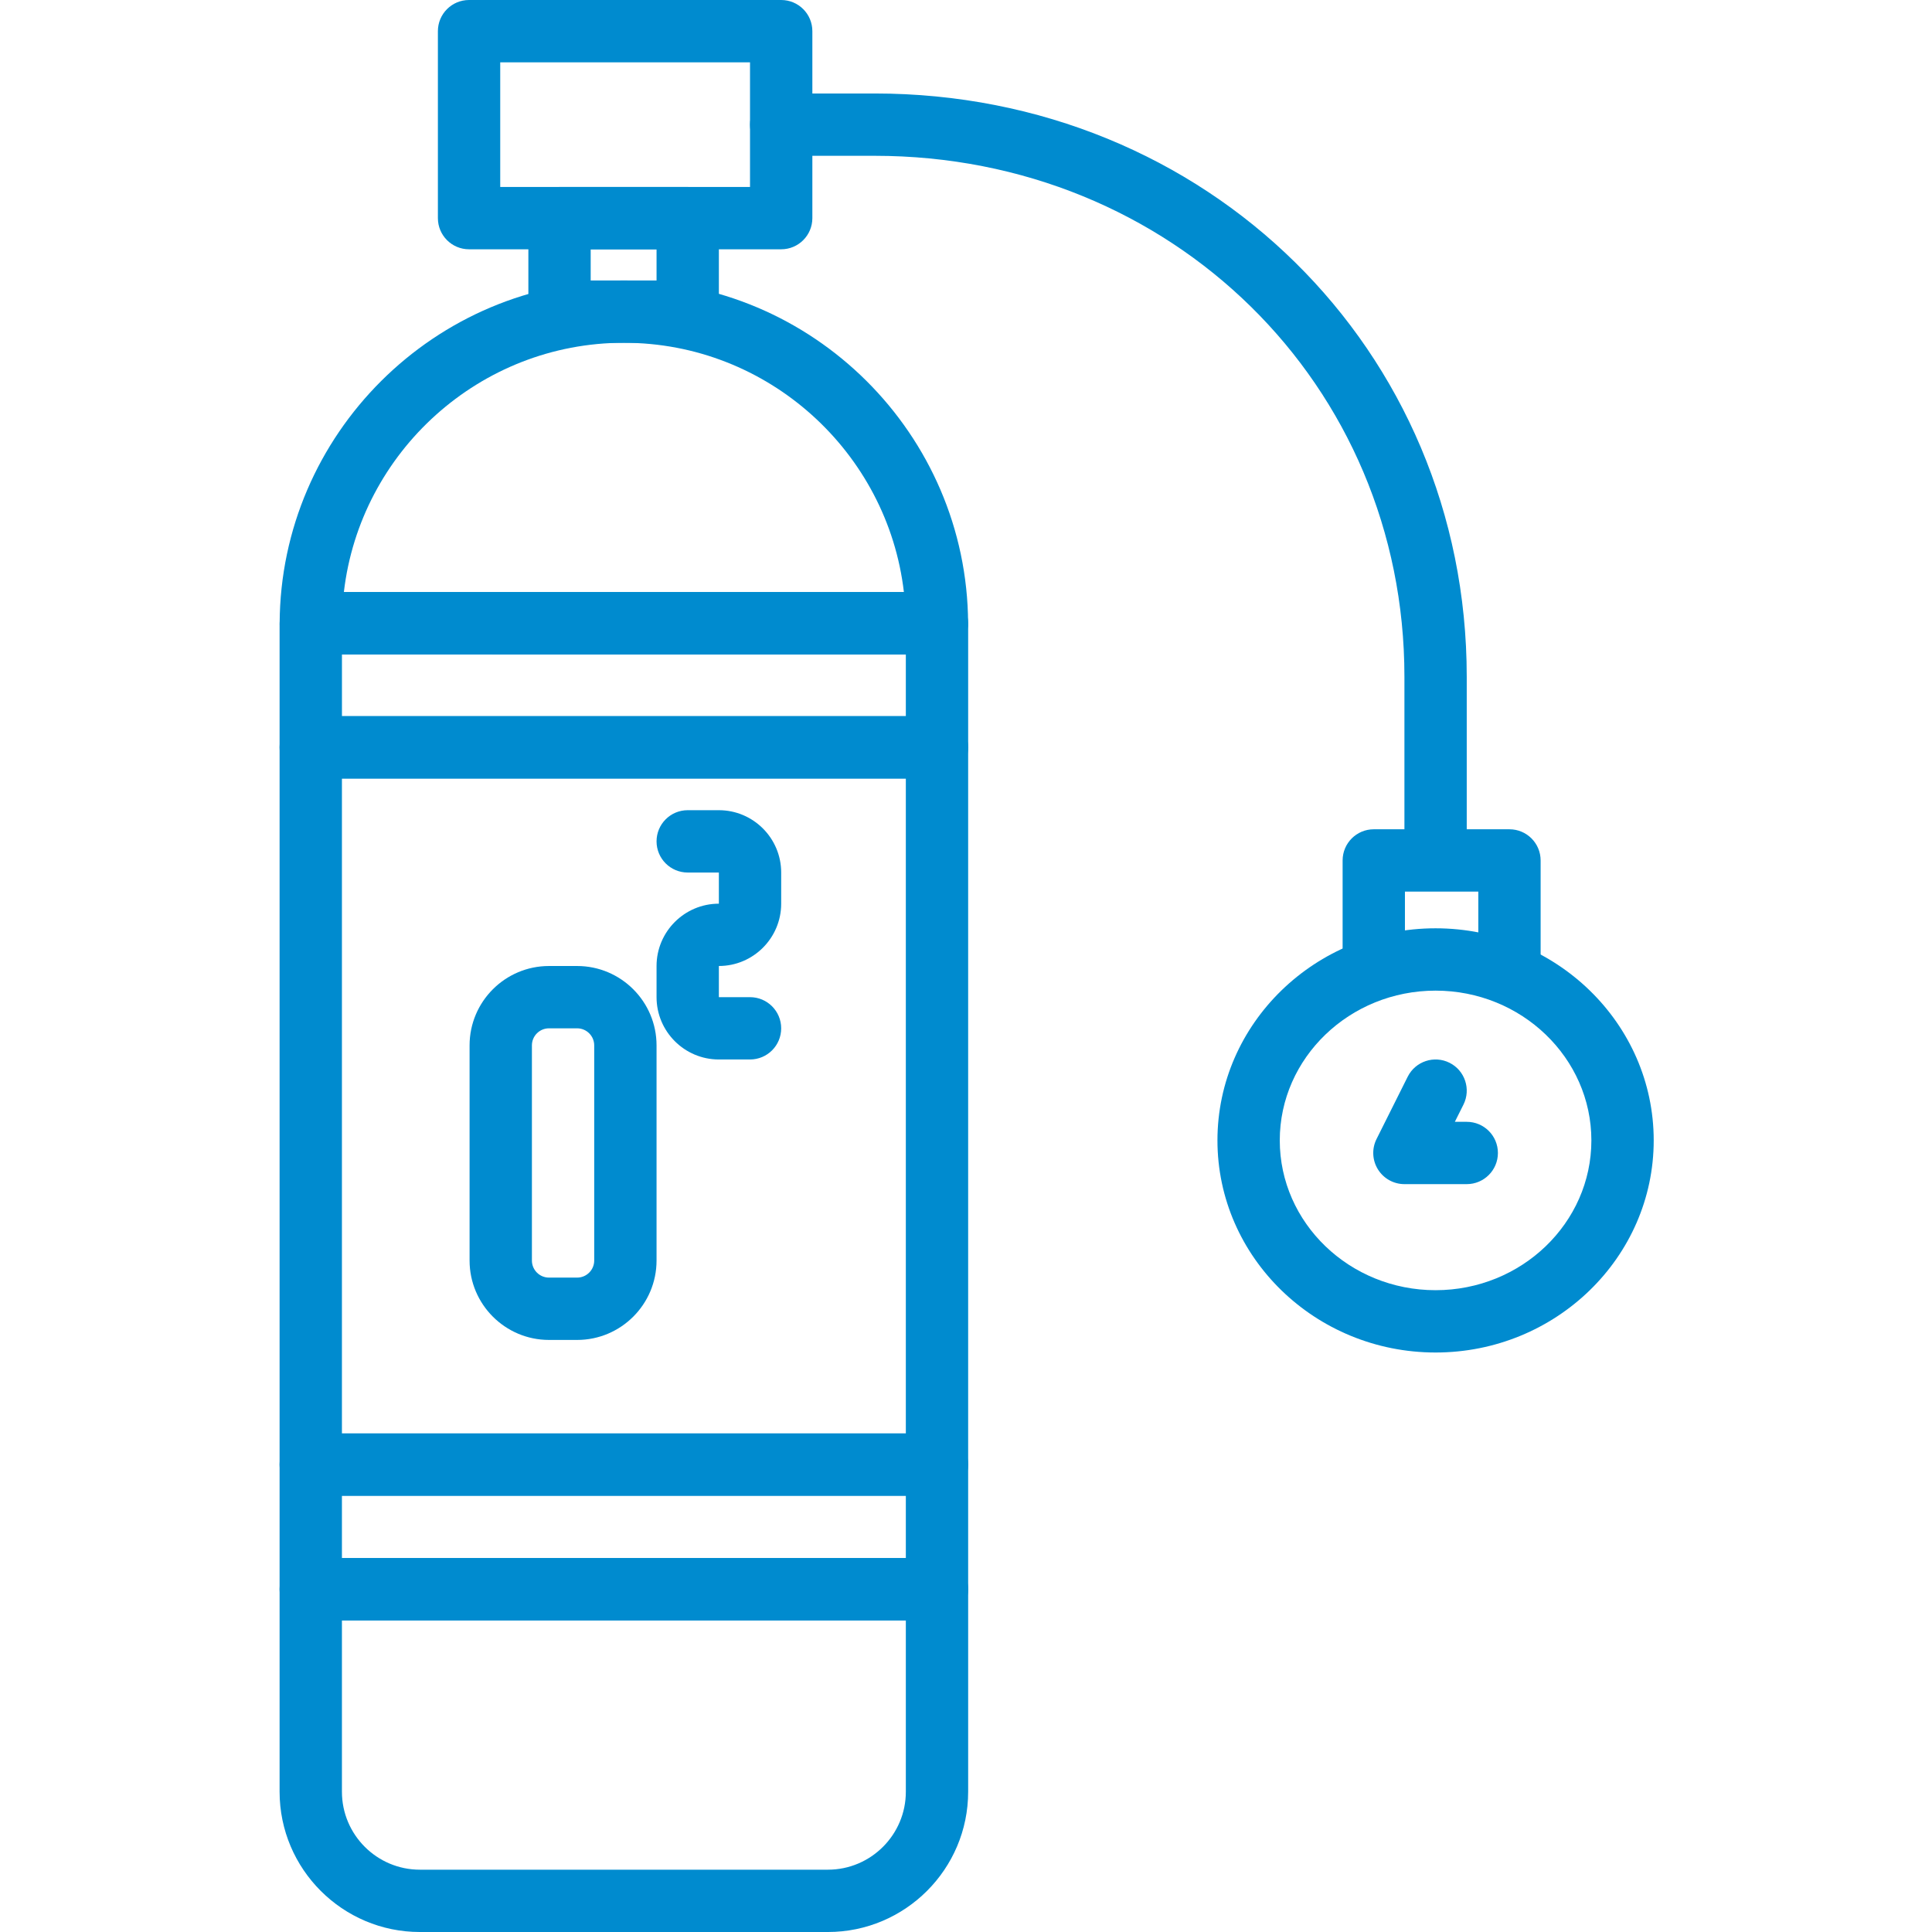
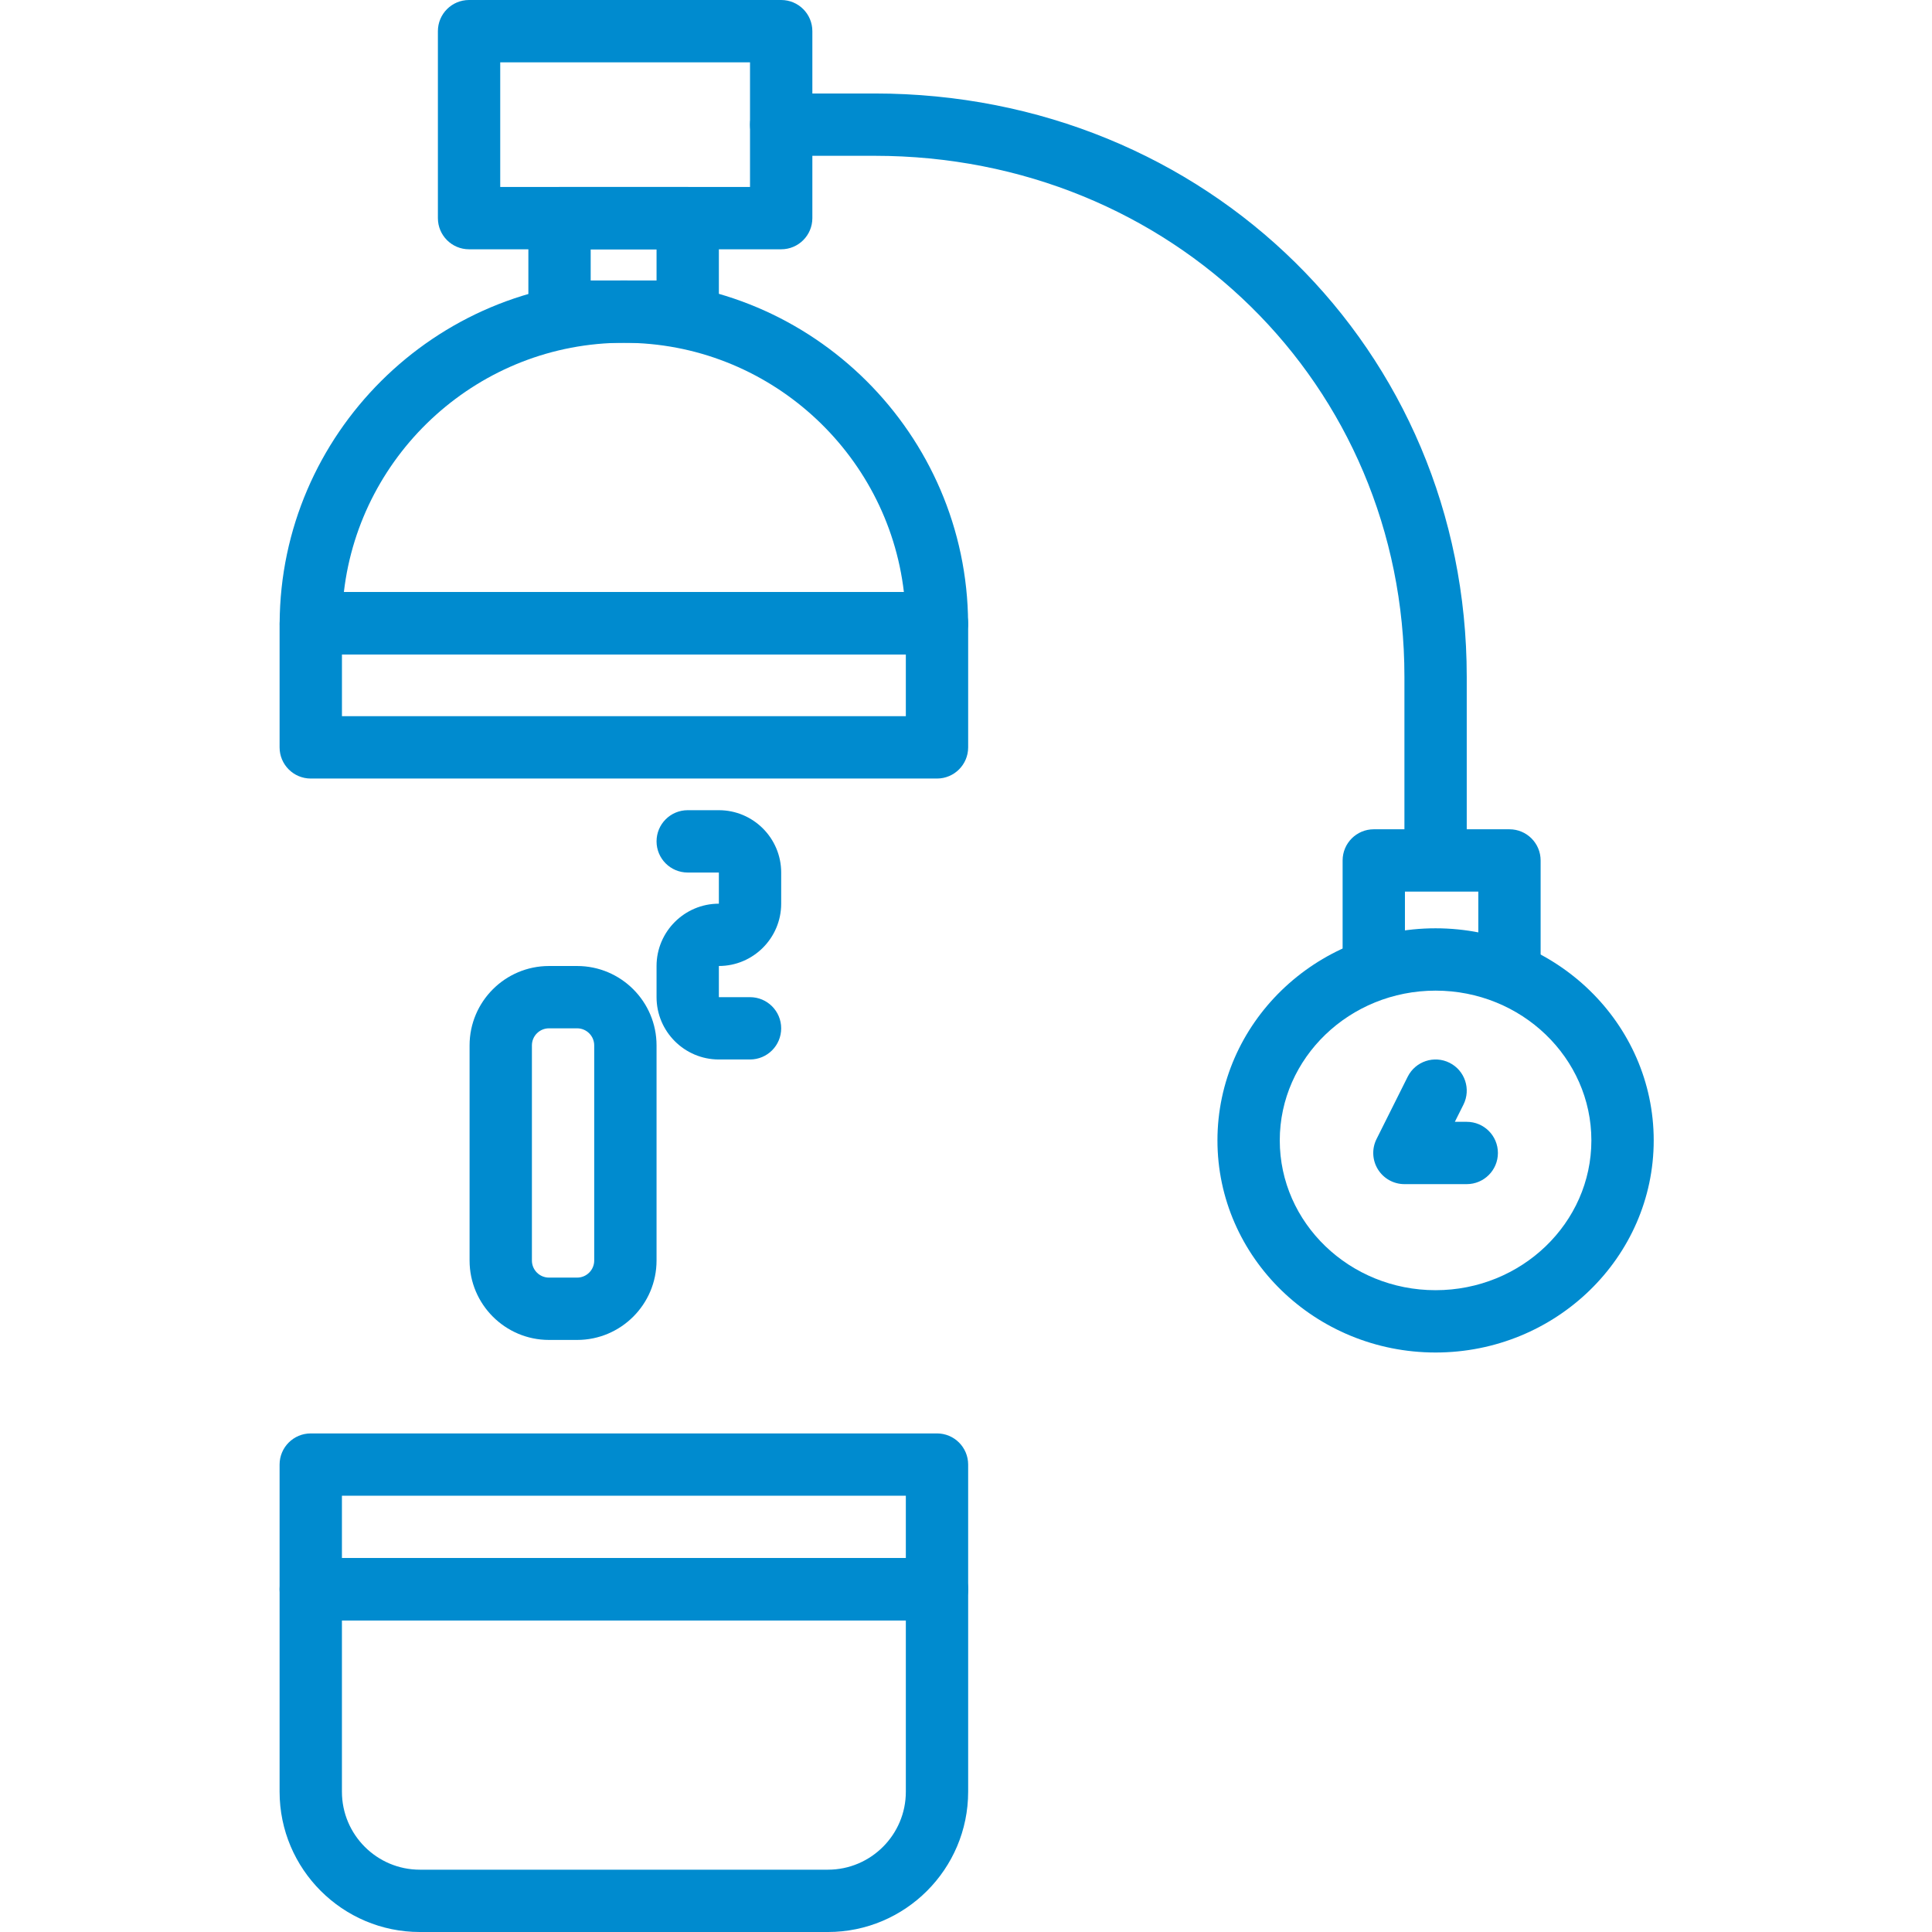
<svg xmlns="http://www.w3.org/2000/svg" version="1.1" id="Capa_1" x="0px" y="0px" viewBox="0 0 423 423" style="enable-background:new 0 0 423 423;" xml:space="preserve">
  <path style="fill:#008BCF;" d="M150.568,75.049h-28.061c-3.771,0-6.824-3.057-6.824-6.824V47.757c0-3.767,3.053-6.82,6.824-6.82  h28.061c3.771,0,6.824,3.053,6.824,6.82v20.468C157.392,71.992,154.339,75.049,150.568,75.049z M129.327,61.405h14.421v-6.824  h-14.421V61.405z" />
  <path style="fill:#008BCF;" d="M171.036,54.581h-68.338c-3.771,0-6.824-3.053-6.824-6.824V6.824c0-3.771,3.053-6.824,6.824-6.824  h68.338c3.771,0,6.824,3.053,6.824,6.824v40.933C177.86,51.528,174.807,54.581,171.036,54.581z M109.522,40.936h54.69V13.644h-54.69  V40.936z" />
  <path style="fill:#008BCF;" d="M205.137,143.274H68.051c-1.811,0-3.556-0.722-4.837-2.011c-1.28-1.284-1.991-3.029-1.987-4.845  c0.203-41.362,34.011-75.014,75.365-75.014s75.158,33.648,75.369,75.014c0.008,1.815-0.707,3.556-1.987,4.845  C208.693,142.551,206.948,143.274,205.137,143.274z M75.289,129.629h122.614c-3.572-30.661-29.763-54.581-61.311-54.581  C105.036,75.049,78.853,98.968,75.289,129.629z" />
-   <path style="fill:#008BCF;" d="M205.148,327.484H68.039c-3.771,0-6.824-3.053-6.824-6.824V163.632c0-3.767,3.053-6.824,6.824-6.824  h137.113c3.771,0,6.82,3.057,6.82,6.824V320.66C211.972,324.431,208.92,327.484,205.148,327.484z M74.863,313.839h123.465V170.457  H74.863V313.839z" />
  <path style="fill:#008BCF;" d="M181.264,423.001H91.923c-16.927,0-30.708-13.777-30.708-30.708v-44.341  c0-3.767,3.053-6.824,6.824-6.824h137.113c3.771,0,6.82,3.057,6.82,6.824v44.341C211.972,409.224,198.195,423.001,181.264,423.001z   M74.863,354.776v37.517c0,9.408,7.656,17.064,17.06,17.064h89.341c9.408,0,17.064-7.656,17.064-17.064v-37.517H74.863z" />
  <path style="fill:#008BCF;" d="M205.148,170.457H68.039c-3.771,0-6.824-3.057-6.824-6.824v-26.851c0-3.767,3.068-7.152,6.84-7.152  h137.082c3.771,0,6.824,3.057,6.824,6.824l0.012,0.328v26.851C211.972,167.4,208.92,170.457,205.148,170.457z M74.867,156.808  h123.461v-13.535H74.867V156.808z" />
  <path style="fill:#008BCF;" d="M205.148,354.776H68.039c-3.771,0-6.824-3.057-6.824-6.824V320.66c0-3.767,3.053-6.82,6.824-6.82  h137.113c3.771,0,6.82,3.053,6.82,6.82v27.292C211.972,351.719,208.92,354.776,205.148,354.776z M74.863,341.128h123.465v-13.644  H74.863V341.128z" />
  <path style="fill:#008BCF;" d="M314.31,191.034c-3.771,0-6.82-3.057-6.82-6.824v-36.053c0-63.95-50.95-114.045-115.985-114.045  h-20.468c-3.771,0-6.824-3.053-6.824-6.82c0-3.771,3.053-6.824,6.824-6.824h20.468c72.691,0,129.629,56.091,129.629,127.689v36.053  C321.134,187.977,318.081,191.034,314.31,191.034z" />
  <path style="fill:#008BCF;" d="M126.363,293.371h-6.168c-9.588,0-17.384-7.8-17.384-17.384v-47.105  c0-9.584,7.796-17.38,17.384-17.38h6.168c9.588,0,17.384,7.796,17.384,17.38v47.105  C143.748,285.571,135.951,293.371,126.363,293.371z M120.195,225.146c-2.061,0-3.736,1.675-3.736,3.736v47.105  c0,2.061,1.675,3.736,3.736,3.736h6.168c2.057,0,3.736-1.675,3.736-3.736v-47.105c0-2.061-1.679-3.736-3.736-3.736H120.195z" />
  <path style="fill:#008BCF;" d="M164.212,231.967h-6.82c-7.523,0-13.644-6.117-13.644-13.644v-6.824  c0-7.523,6.121-13.644,13.644-13.644v-6.82h-6.824c-3.771,0-6.82-3.057-6.82-6.824s3.049-6.824,6.82-6.824h6.824  c7.523,0,13.644,6.121,13.644,13.648v6.82c0,7.527-6.121,13.644-13.644,13.644v6.824h6.82c3.771,0,6.824,3.057,6.824,6.824  S167.983,231.967,164.212,231.967z" />
  <path style="fill:#008BCF;" d="M330.487,216.89c-3.771,0-6.82-3.053-6.82-6.824v-14.854h-16.065v14.854  c0,3.771-3.053,6.824-6.824,6.824s-6.82-3.053-6.82-6.824v-21.675c0-3.767,3.049-6.824,6.82-6.824h29.709  c3.771,0,6.824,3.057,6.824,6.824v21.675C337.311,213.837,334.259,216.89,330.487,216.89z" />
  <path style="fill:#008BCF;" d="M314.31,296.123c-26.332,0-47.757-20.831-47.757-46.441c0-25.606,21.425-46.437,47.757-46.437  s47.76,20.831,47.76,46.437C362.07,275.292,340.641,296.123,314.31,296.123z M314.31,216.894c-18.809,0-34.112,14.71-34.112,32.789  c0,18.087,15.303,32.797,34.112,32.797s34.112-14.71,34.112-32.797C348.422,231.603,333.119,216.894,314.31,216.894z" />
  <path style="fill:#008BCF;" d="M321.134,259.259h-13.644c-2.366,0-4.56-1.226-5.805-3.236c-1.245-2.011-1.359-4.521-0.301-6.637  l6.824-13.648c1.69-3.369,5.786-4.735,9.155-3.049c3.369,1.683,4.735,5.782,3.053,9.155l-1.886,3.771h2.604  c3.771,0,6.824,3.053,6.824,6.82S324.905,259.259,321.134,259.259z" />
</svg>